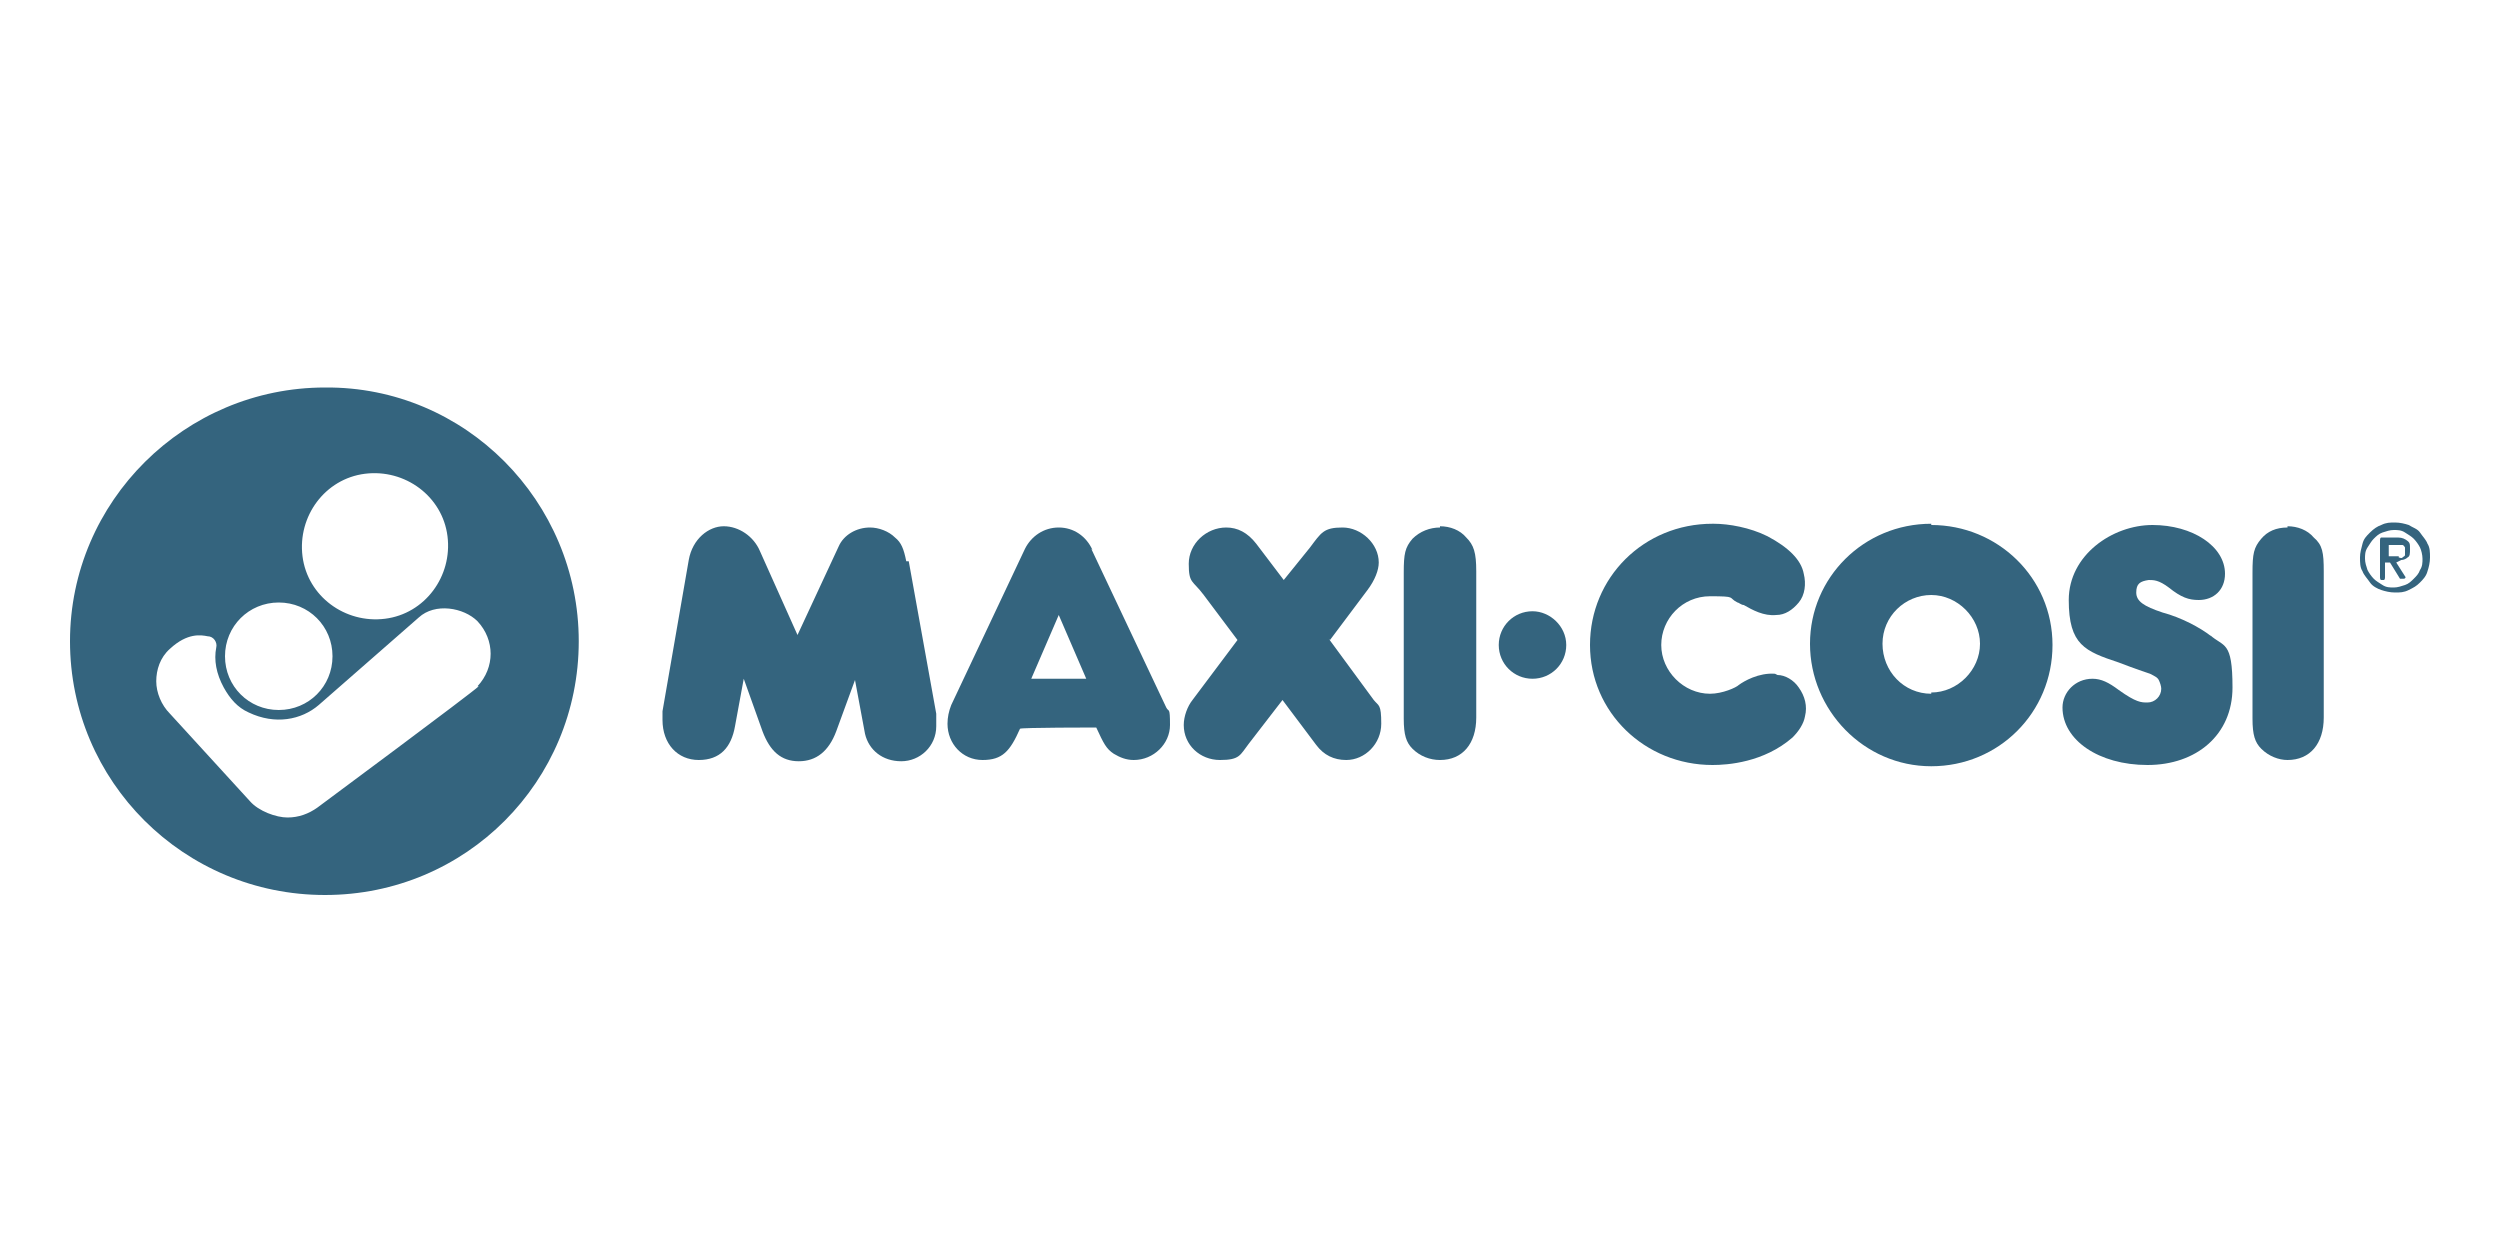
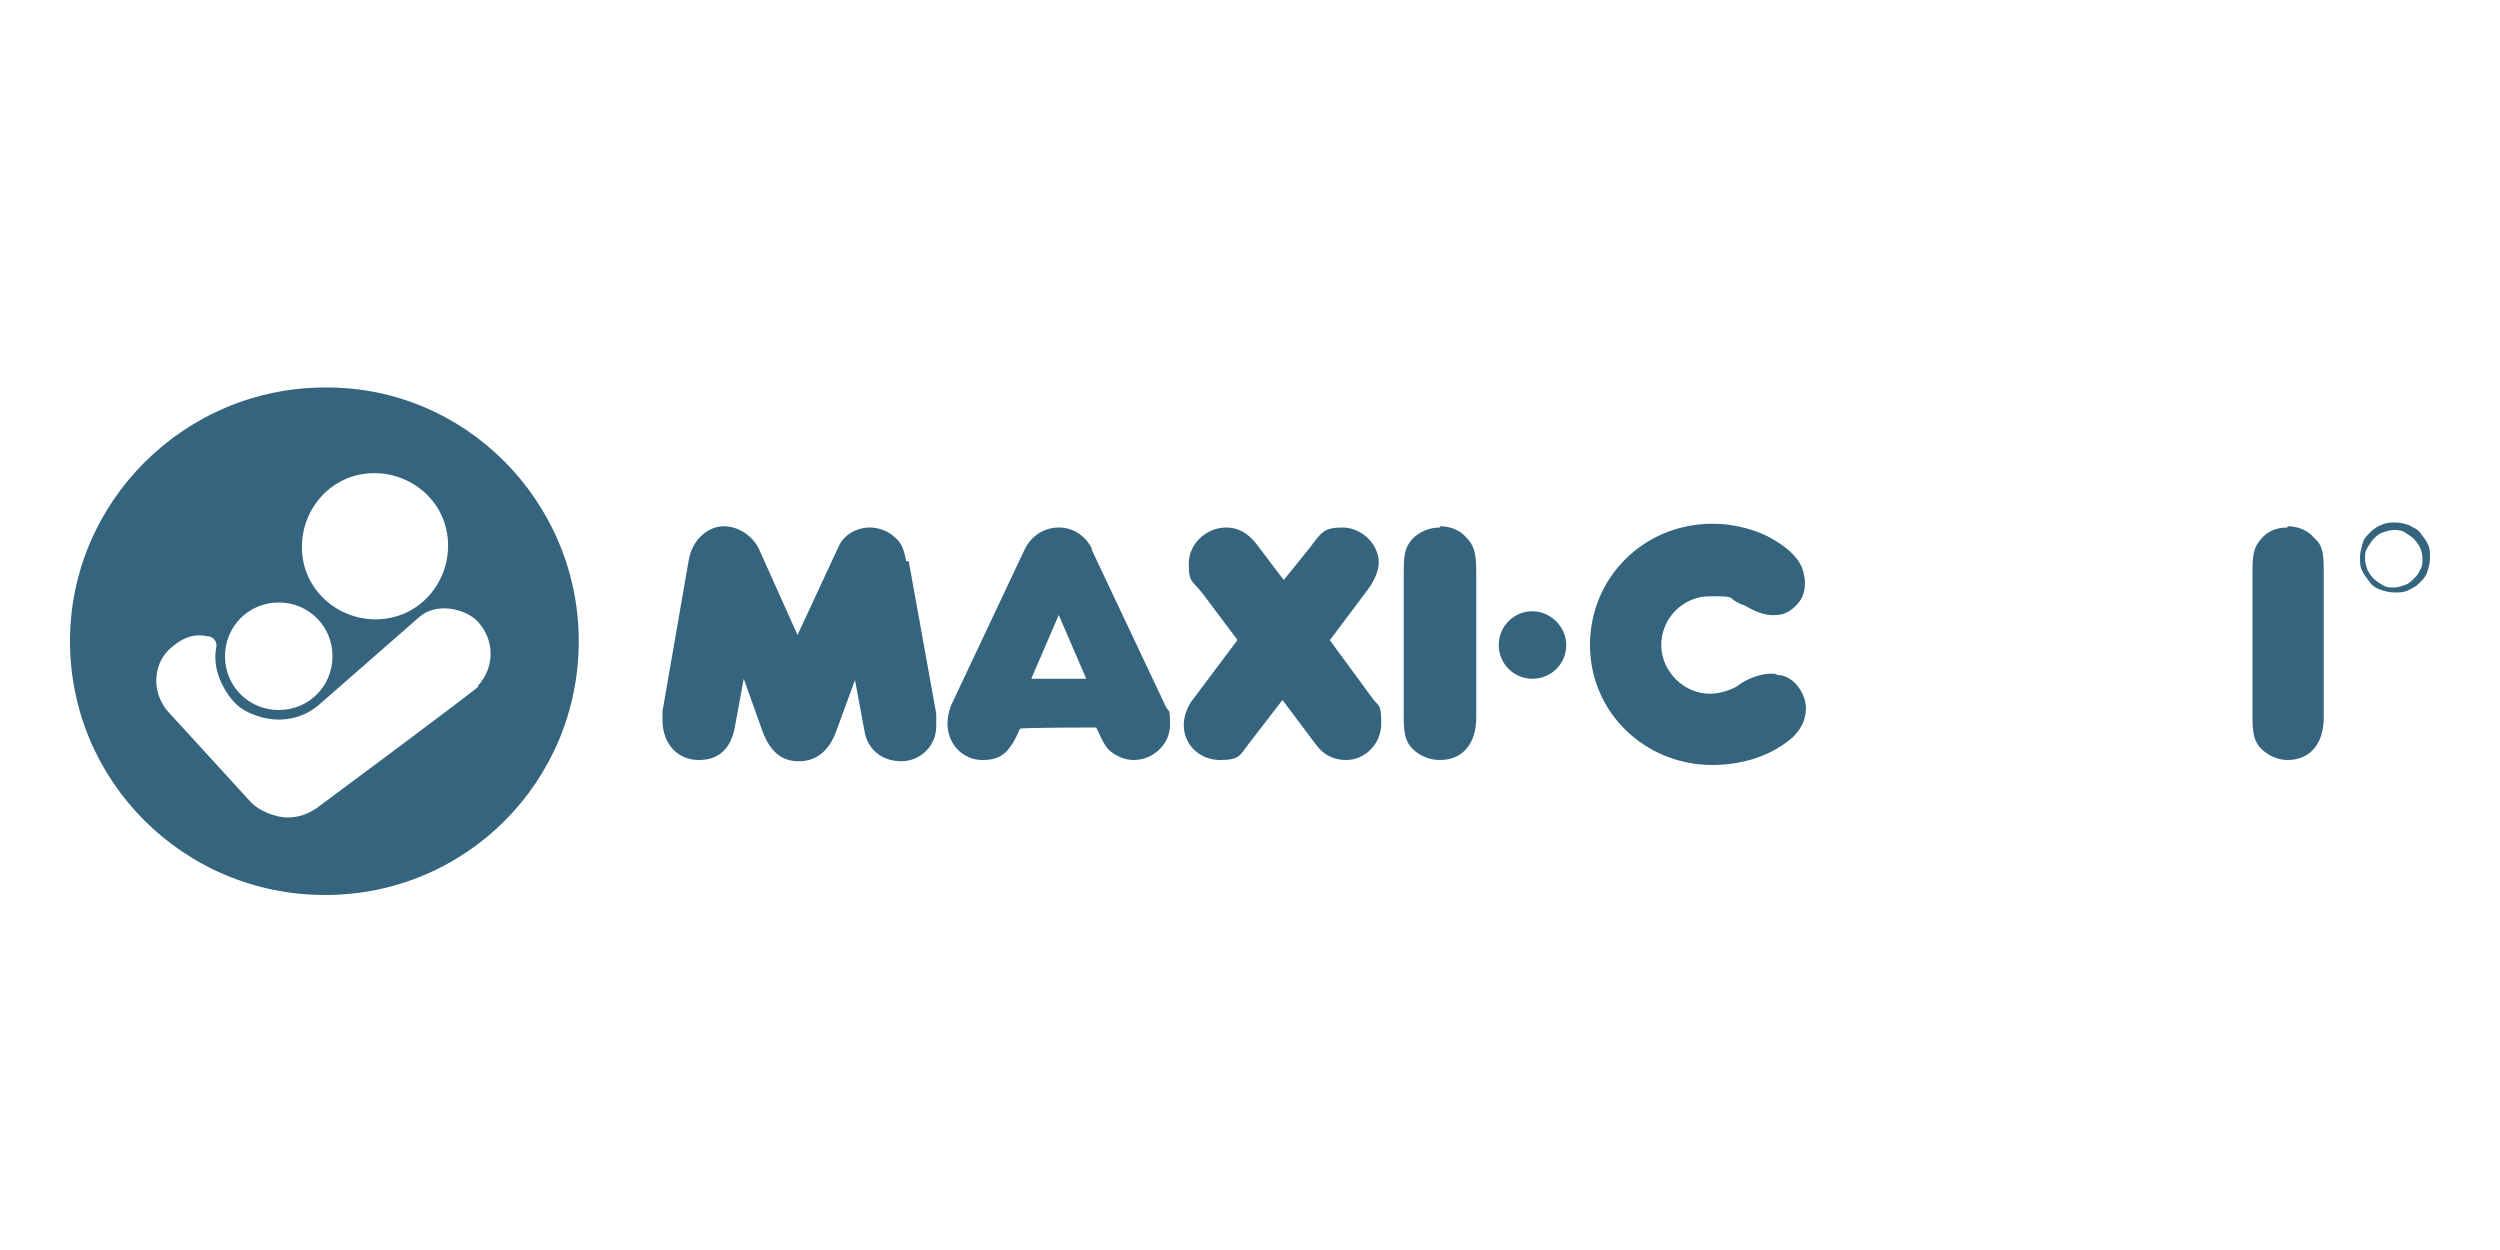
<svg xmlns="http://www.w3.org/2000/svg" id="Layer_1" version="1.1" viewBox="0 0 200 100">
  <defs>
    <style> .st0 { fill: #34647e; } </style>
  </defs>
  <g>
    <path class="st0" d="M72.5,44.9c-.2-1-.4-1.5-.9-1.9-.5-.5-1.3-.8-2-.8-1.1,0-2.1.6-2.5,1.5l-3.3,7.1-3-6.7c-.5-1.2-1.7-2-2.9-2s-2.5,1-2.8,2.7l-2.1,12.1c0,.2,0,.5,0,.7,0,1.9,1.2,3.2,2.9,3.2s2.6-1,2.9-2.7l.7-3.8,1.5,4.2c.6,1.6,1.5,2.4,2.9,2.4s2.4-.8,3-2.4l1.5-4.1.8,4.3c.3,1.3,1.4,2.2,2.9,2.2s2.8-1.2,2.8-2.8,0-.6,0-1l-2.2-12.2h0Z" />
    <path class="st0" d="M106.4,51.2l3-4c.6-.8.9-1.6.9-2.2,0-1.5-1.4-2.8-2.9-2.8s-1.7.4-2.6,1.6l-2.1,2.6-2.2-2.9c-.7-.9-1.5-1.3-2.4-1.3-1.6,0-3,1.3-3,2.9s.3,1.3,1.2,2.5l2.7,3.6-3.6,4.8c-.4.5-.7,1.3-.7,2,0,1.6,1.3,2.8,2.9,2.8s1.6-.4,2.3-1.3l2.7-3.5,2.7,3.6c.6.8,1.4,1.2,2.4,1.2,1.5,0,2.8-1.3,2.8-2.9s-.2-1.4-.6-1.9l-3.6-4.9h0Z" />
    <path class="st0" d="M115.2,42.2c-.8,0-1.6.3-2.2.9-.6.7-.7,1.2-.7,2.7v11.7c0,1.3.2,1.9.7,2.4.6.6,1.4.9,2.2.9,1.8,0,2.9-1.3,2.9-3.4v-11.7c0-1.5-.2-2.1-.8-2.7-.5-.6-1.3-.9-2.1-.9" />
    <path class="st0" d="M142,53.9c-1.3-.1-2.5.6-2.9.9-.2.2-1.3.7-2.3.7-2.1,0-3.9-1.8-3.9-3.9s1.7-3.9,3.9-3.9,1.4.1,2.2.5c.1,0,.3.2.5.2.7.4,1.6.9,2.6.8.7,0,1.3-.4,1.8-1,.5-.6.6-1.5.4-2.3-.2-1.1-1.2-2.1-2.9-3-1.4-.7-3.1-1-4.3-1h-.1c-5.5,0-9.8,4.3-9.8,9.7s4.4,9.6,9.8,9.6h0c1.2,0,4.1-.2,6.4-2.2.5-.5.9-1.1,1-1.7.2-.8,0-1.6-.5-2.3-.4-.6-1.1-1-1.7-1" />
-     <path class="st0" d="M154.5,55.5c-2.2,0-3.9-1.8-3.9-4s1.8-3.9,3.9-3.9,3.9,1.8,3.9,3.9-1.8,3.9-3.9,3.9M154.5,41.9c-5.4,0-9.7,4.3-9.7,9.6s4.3,9.8,9.7,9.8,9.7-4.3,9.7-9.7-4.4-9.6-9.7-9.6" />
-     <path class="st0" d="M176.9,50.9c-.9-.7-2.4-1.5-3.9-1.9-1.5-.5-2.1-.9-2.1-1.6s.3-.9,1-1c.4,0,.8,0,1.6.6,1,.8,1.6,1,2.4,1,1.2,0,2.1-.8,2.1-2.1,0-2.2-2.6-3.9-5.8-3.9s-6.7,2.4-6.7,6,1.3,4.1,4,5c1.3.5,2.2.8,2.5.9.4.2.6.3.7.5.1.2.2.5.2.7,0,.6-.5,1.1-1.1,1.1-.5,0-.9,0-2.3-1-.8-.6-1.4-.9-2.1-.9-1.4,0-2.4,1.1-2.4,2.3,0,2.6,2.9,4.6,6.8,4.6s6.8-2.4,6.8-6.2-.7-3.2-1.8-4.2" />
    <path class="st0" d="M183,42.2c-.9,0-1.6.3-2.1.9-.6.7-.7,1.2-.7,2.7v11.7c0,1.3.2,1.9.7,2.4.6.6,1.4.9,2.1.9,1.8,0,2.9-1.3,2.9-3.4v-11.7c0-1.5-.1-2.1-.8-2.7-.5-.6-1.3-.9-2.1-.9" />
    <path class="st0" d="M82.5,54.3l2.2-5.1,2.2,5.1h-4.3,0ZM87.4,44c-.5-1.1-1.5-1.8-2.7-1.8s-2.2.7-2.7,1.7l-5.9,12.5c-.2.5-.3,1-.3,1.5,0,1.6,1.2,2.9,2.8,2.9s2.2-.7,3-2.5h0c0-.1,6.1-.1,6.1-.1h0c.6,1.3.8,1.7,1.4,2.1.5.3,1,.5,1.6.5,1.6,0,2.9-1.3,2.9-2.8s-.1-1-.3-1.4l-6-12.7h0Z" />
  </g>
  <path class="st0" d="M26,31c-11.2,0-20.4,9.1-20.4,20.3s9.1,20.3,20.4,20.3,20.3-9.1,20.3-20.3-9.1-20.4-20.3-20.3ZM29.2,37.9c3.2-.4,6.2,1.8,6.6,5s-1.8,6.2-5,6.6-6.2-1.8-6.6-5,1.8-6.2,5-6.6ZM22.3,48.2c2.4,0,4.3,1.9,4.3,4.3s-1.9,4.3-4.3,4.3-4.3-1.9-4.3-4.3,1.9-4.3,4.3-4.3ZM38.3,54.9c-.5.5-12.9,9.7-12.9,9.7-.7.5-1.5.8-2.4.8s-2.3-.5-3-1.3l-6.4-7c-.7-.7-1.1-1.7-1.1-2.6s.3-1.9,1.1-2.6c1.4-1.3,2.5-1.1,3-1,.5,0,.8.5.7.9-.2,1,0,2.1.6,3.2.5.9,1.1,1.6,2,2,2.1,1,4.2.6,5.6-.6h0l8-7c1.3-1.2,3.6-.8,4.7.3,1.4,1.5,1.4,3.7,0,5.2h0Z" />
  <g>
    <path class="st0" d="M194.2,43.5c-.1-.3-.4-.6-.6-.9s-.6-.4-.9-.6c-.3-.1-.7-.2-1.1-.2s-.7,0-1.1.2c-.3.1-.6.3-.9.6s-.5.5-.6.9-.2.7-.2,1.1,0,.8.2,1.1c.1.3.4.6.6.9s.6.5.9.6c.3.1.7.2,1.1.2s.7,0,1.1-.2.6-.3.9-.6c.2-.2.5-.5.6-.9.1-.3.2-.7.2-1.1s0-.8-.2-1.1ZM193.6,45.6c-.1.3-.3.5-.5.7-.2.2-.4.4-.7.5-.3.1-.6.2-.9.2s-.6,0-.9-.2-.5-.3-.7-.5c-.2-.2-.4-.5-.5-.7-.1-.3-.2-.6-.2-.9s0-.6.2-.9.3-.5.5-.7.4-.4.7-.5c.3-.1.6-.2.9-.2s.6,0,.9.2.5.3.7.5c.2.2.4.5.5.7s.2.6.2.9,0,.6-.2.9Z" />
-     <path class="st0" d="M192.1,44.8c.2,0,.4-.1.5-.2.2-.1.2-.3.2-.7s0-.5-.3-.7-.5-.2-.9-.2h-1.1c0,0-.1,0-.1.2v3c0,0,0,.2.1.2h.2c0,0,.1,0,.1-.2v-1.2s0,0,0,0h.4s0,0,0,0l.8,1.3s0,0,.1,0h.2c.1,0,.2-.1.1-.2l-.7-1.1s0,0,0,0h0ZM191.9,44.5c-.1,0-.2,0-.3,0h-.5s0,0,0,0v-.9s0,0,0,0h.6c0,0,.2,0,.3,0,0,0,.2,0,.2,0,0,0,.1,0,.2.2,0,0,0,.2,0,.3s0,.2,0,.3-.1.1-.2.2-.2,0-.3,0h0Z" />
  </g>
  <path class="st0" d="M122.6,48.9c-1.5,0-2.7,1.2-2.7,2.7s1.2,2.7,2.7,2.7,2.7-1.2,2.7-2.7-1.3-2.7-2.7-2.7" />
</svg>